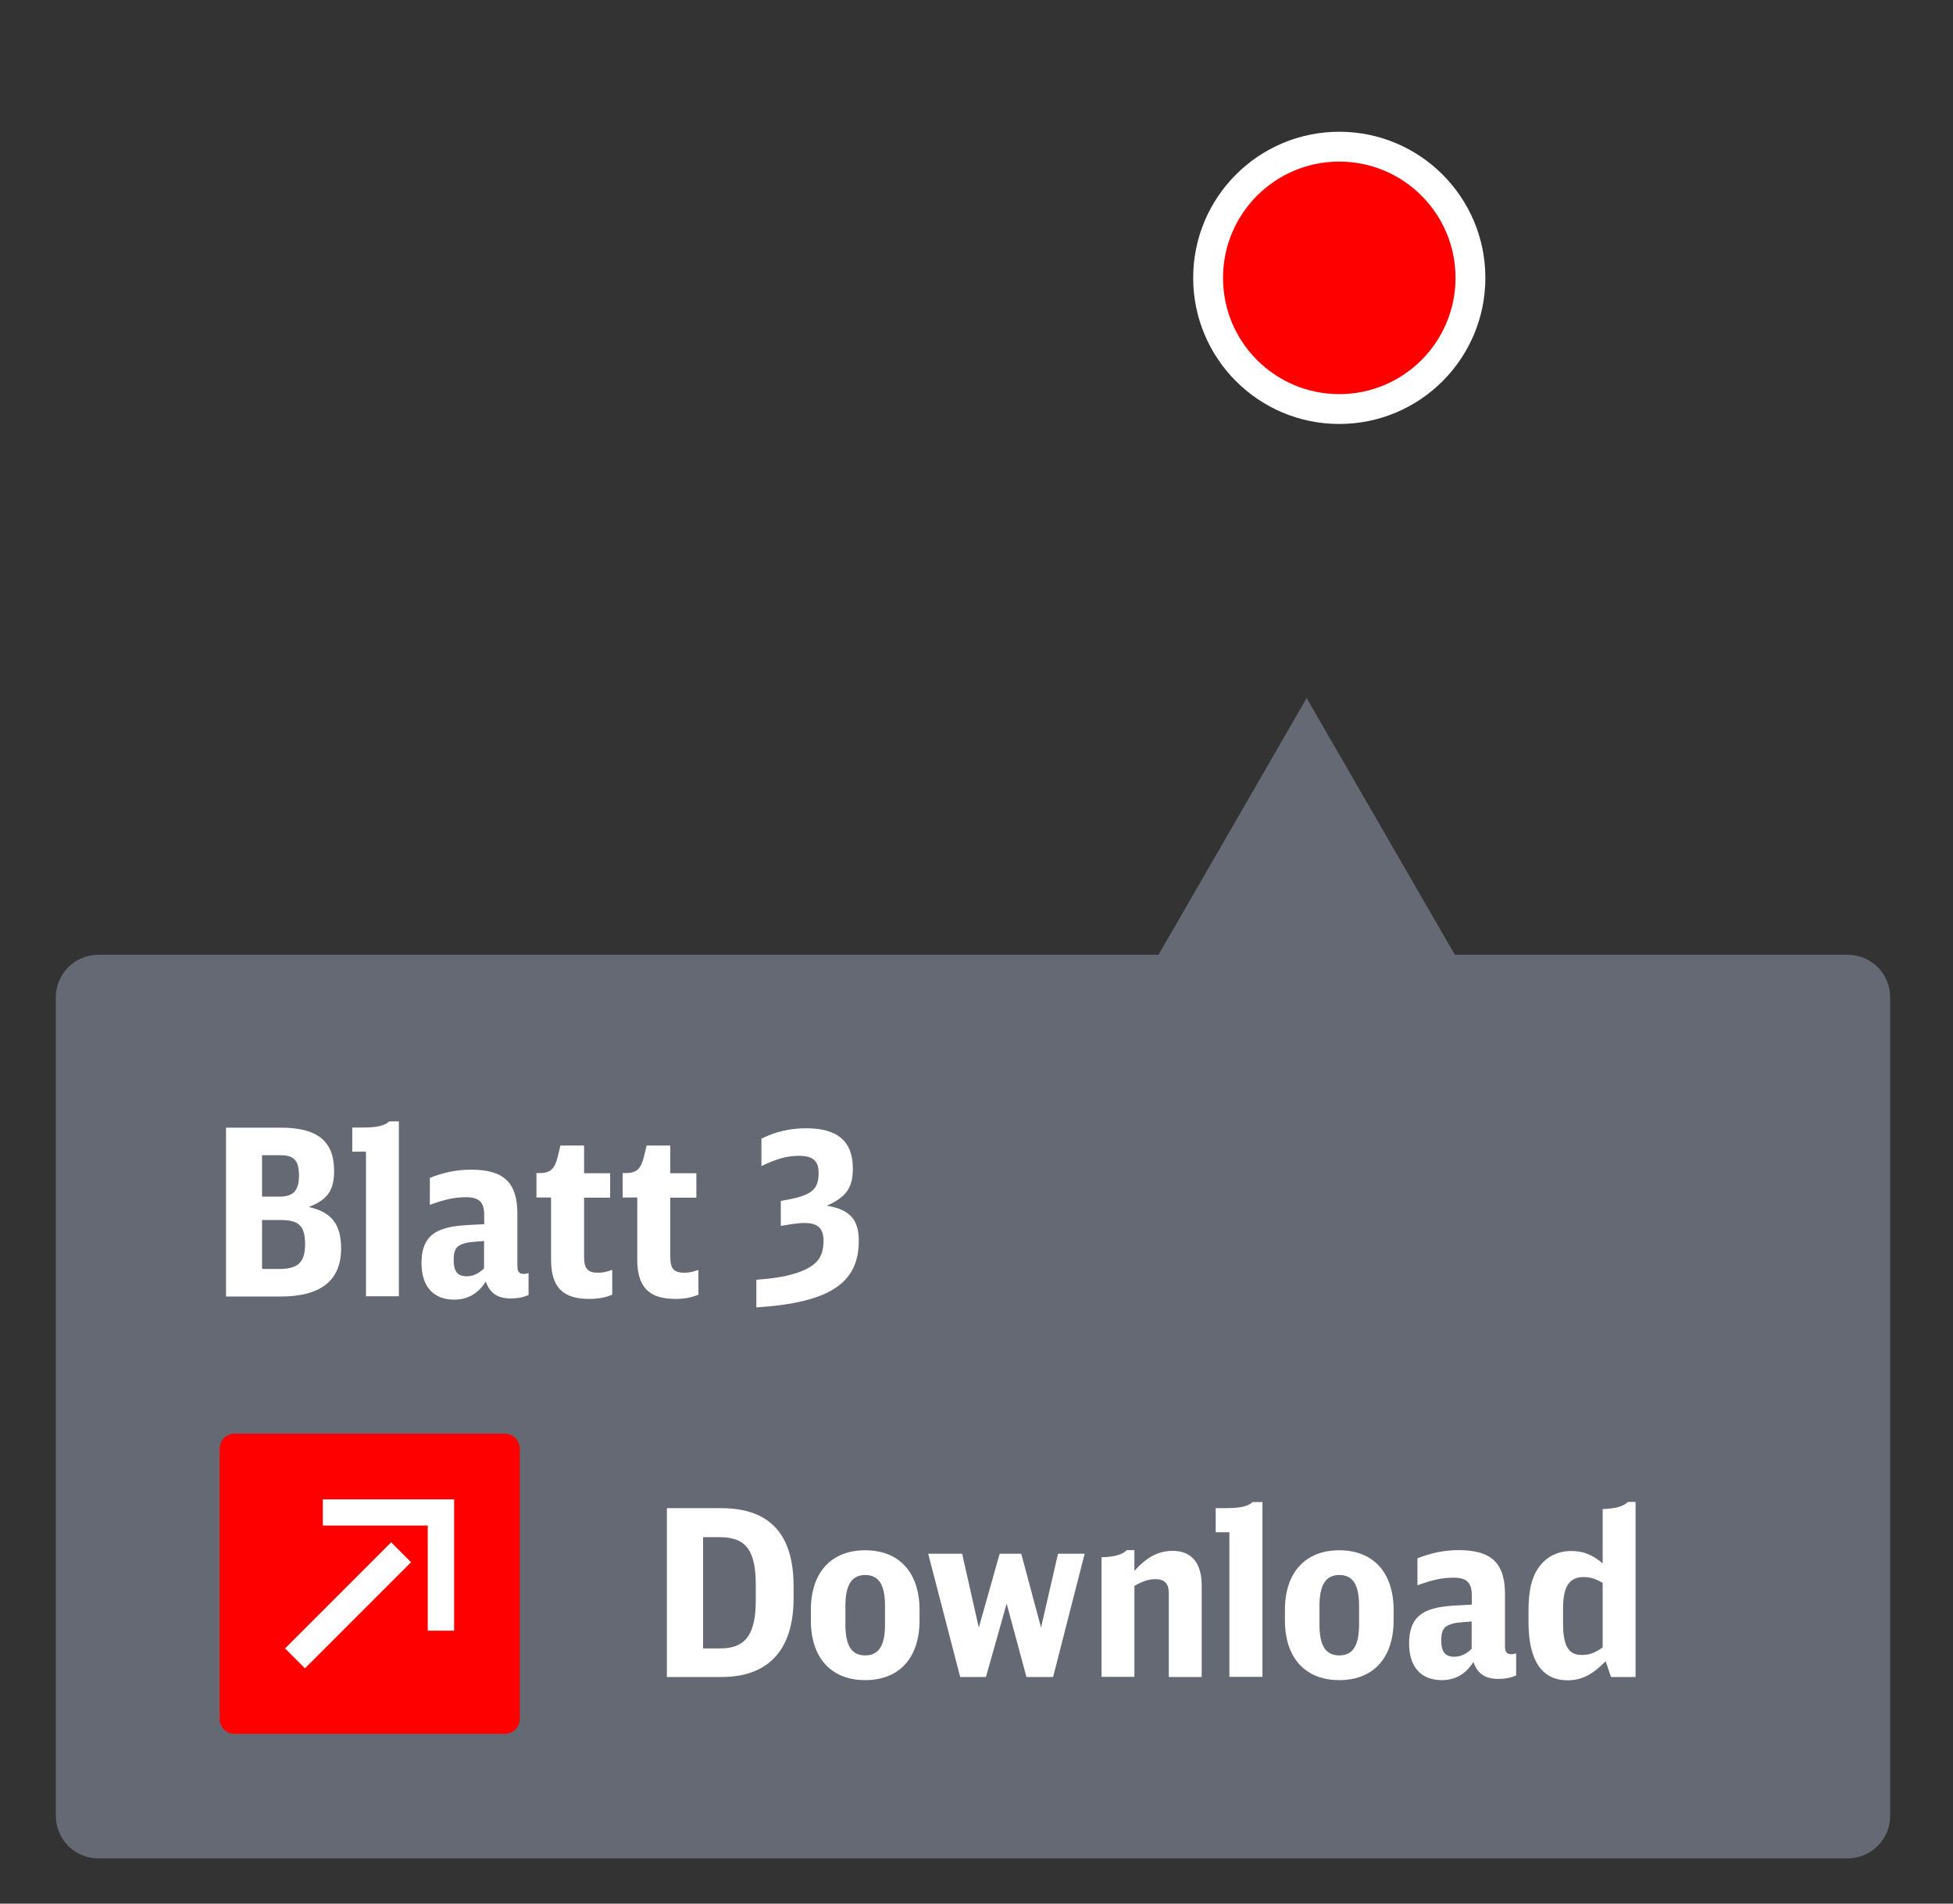
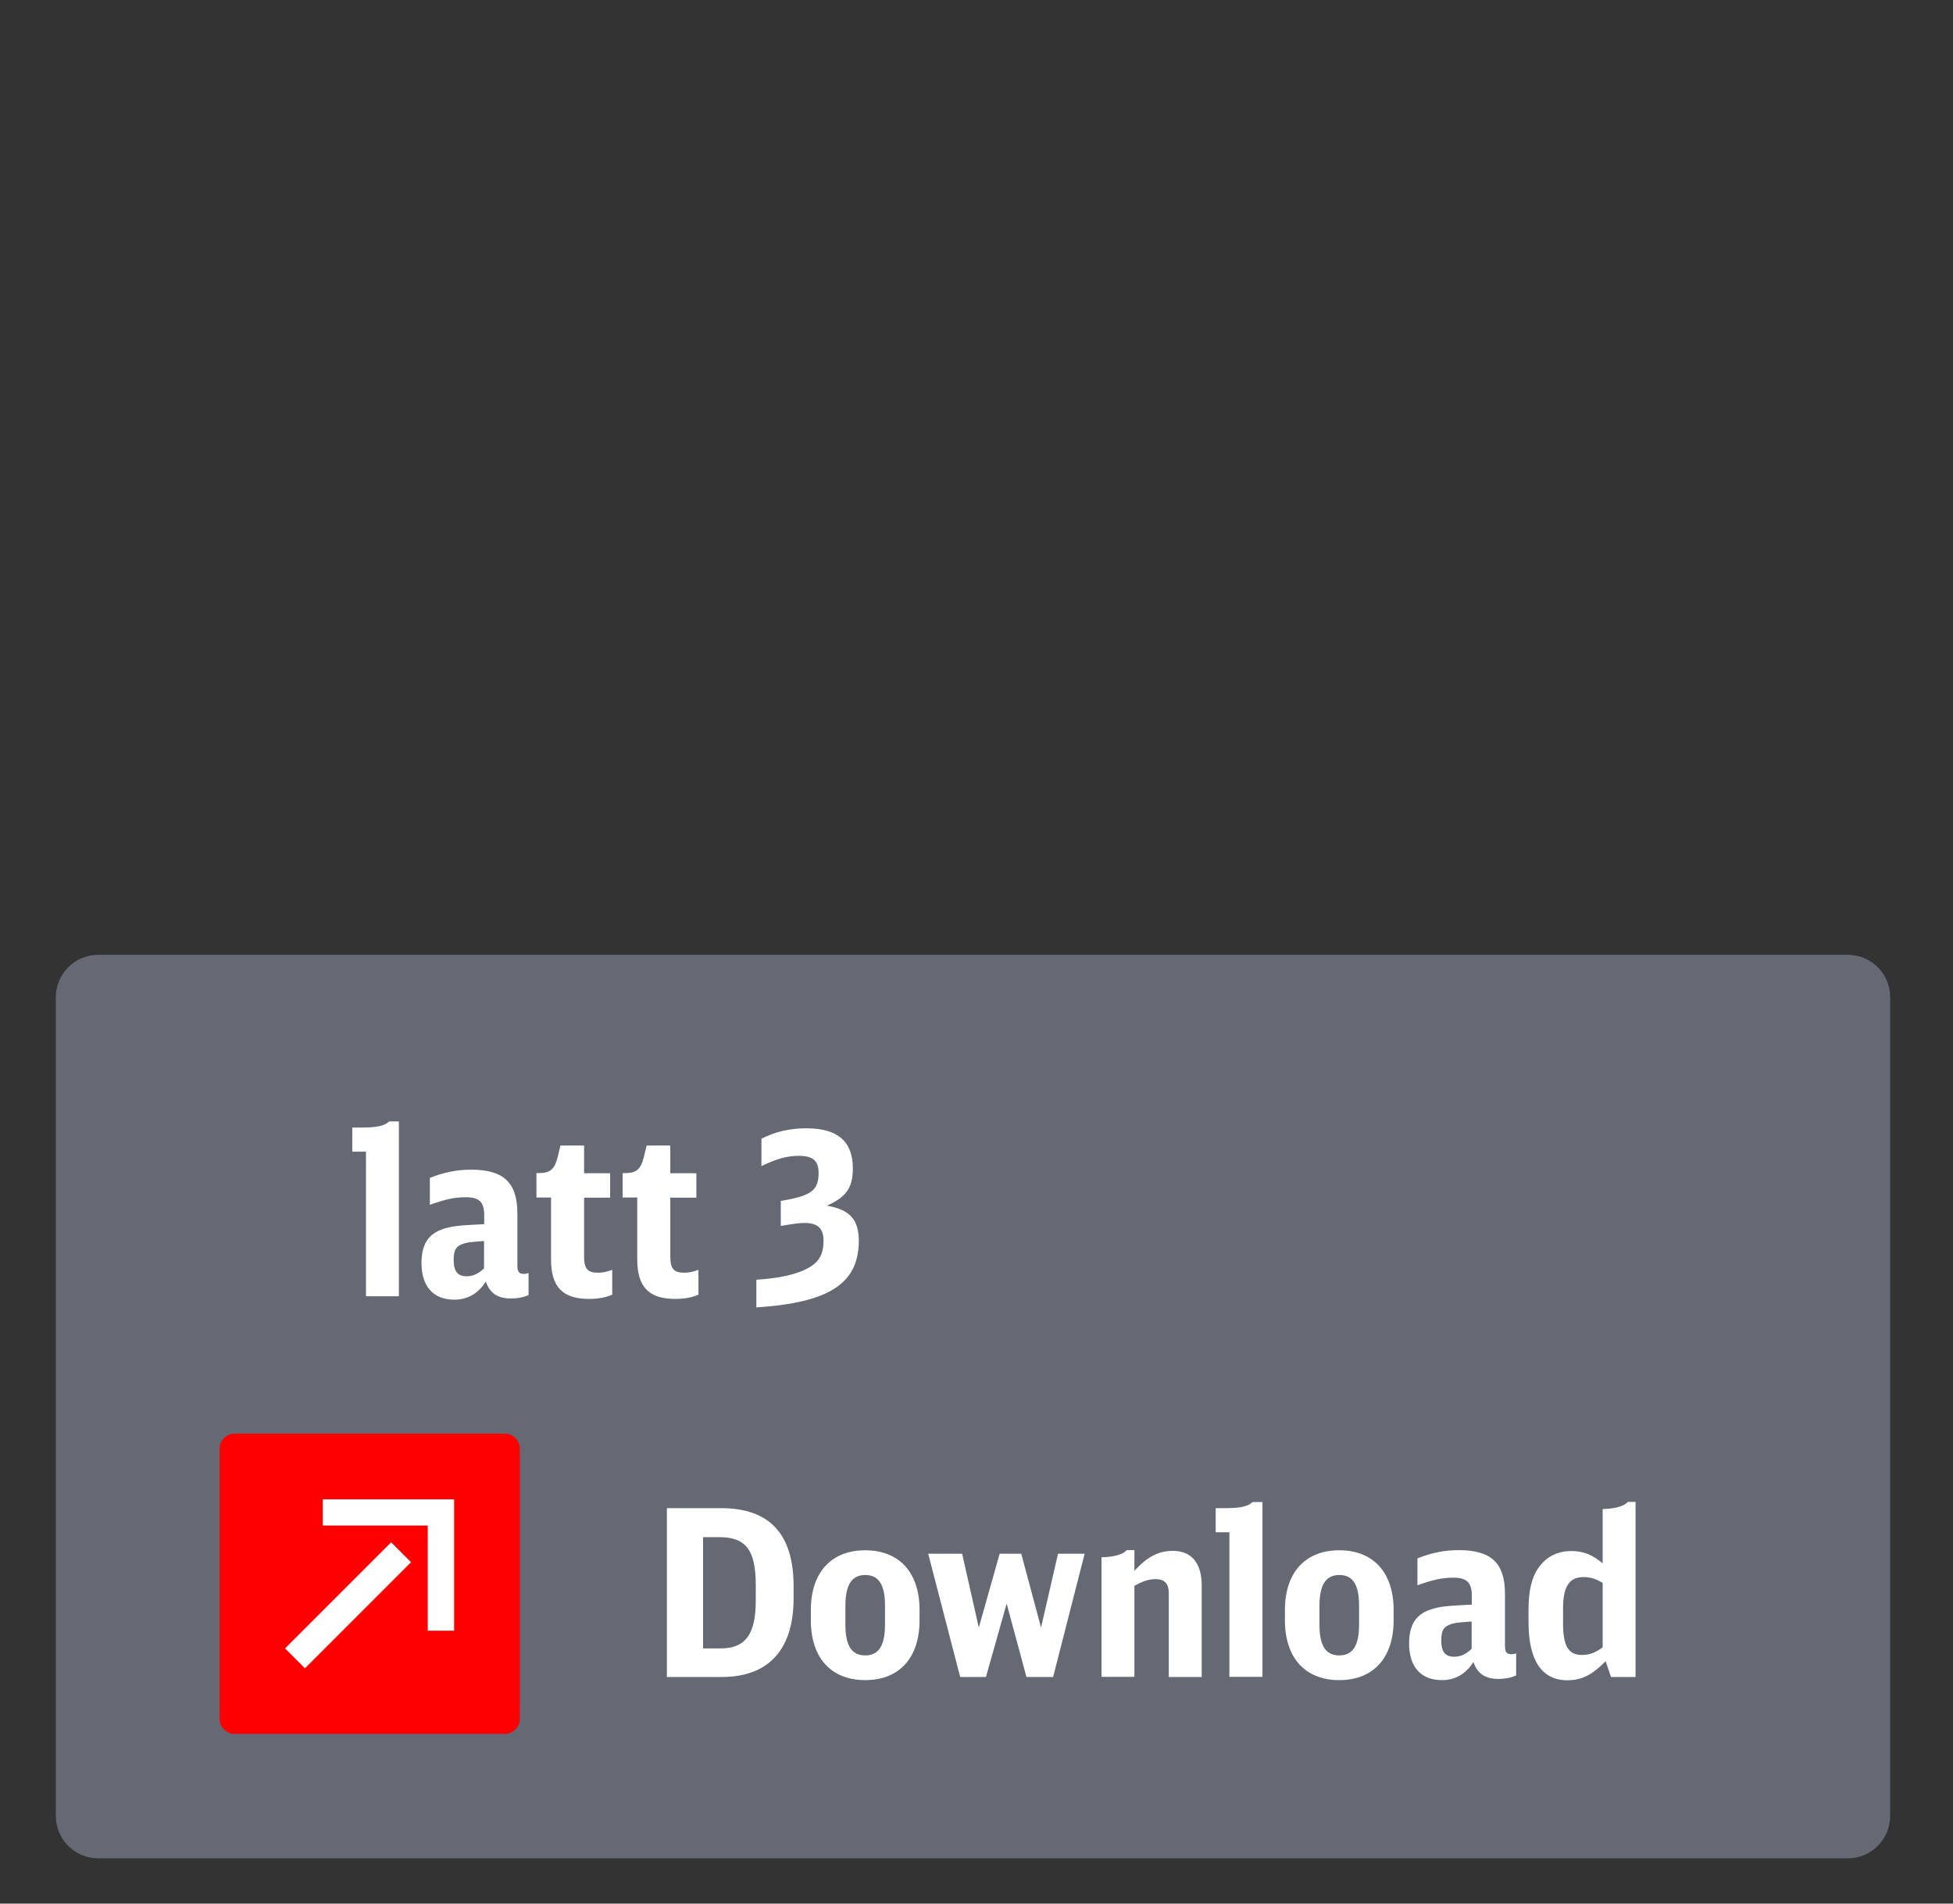
<svg xmlns="http://www.w3.org/2000/svg" version="1.1" id="Ebene_1" x="0px" y="0px" viewBox="0 0 131.17 127.84" enable-background="new 0 0 131.17 127.84" xml:space="preserve">
  <rect x="0" y="0" width="131.17" height="127.84" fill="#333333" stroke="none" />
  <g>
    <g>
      <path id="XMLID_00000021829130308367877330000009562089644249665435_" fill="#646973" d="M124.1,124.8H6.6    c-1.57,0-2.85-1.27-2.85-2.85V66.97c0-1.57,1.27-2.85,2.85-2.85h117.5c1.57,0,2.85,1.27,2.85,2.85v54.99    C126.94,123.53,125.67,124.8,124.1,124.8z" />
      <g id="XMLID_00000011716539941582994160000007829081762948854436_">
-         <path fill="#FFFFFF" d="M15.17,75.73h3.71c2.43,0,3.56,0.9,3.56,2.9c0,1.31-0.44,1.93-1.7,2.43c1.51,0.33,2.17,1.15,2.17,2.78     c0,2.15-1.36,3.23-4.07,3.23h-3.66V75.73z M18.77,80.36c0.94,0,1.31-0.41,1.31-1.42c0-1.01-0.33-1.36-1.26-1.36H17.6v2.78H18.77z      M18.74,85.22c1.28,0,1.75-0.45,1.75-1.67s-0.42-1.62-1.64-1.62H17.6v3.29H18.74z" />
        <path fill="#FFFFFF" d="M24.58,87.06v-9.72h-0.92v-1.62h0.64c1.03,0,1.51-0.11,1.84-0.41h0.65v11.74H24.58z" />
        <path fill="#FFFFFF" d="M35.5,86.97c-0.37,0.16-0.75,0.23-1.19,0.23c-0.89,0-1.42-0.36-1.68-1.14c-0.51,0.81-1.22,1.22-2.12,1.22     c-1.4,0-2.2-0.89-2.2-2.45c0-1.25,0.44-1.95,1.43-2.29c0.62-0.2,1.04-0.25,2.78-0.33v-0.62c0-0.86-0.34-1.19-1.22-1.19     c-0.73,0-1.34,0.12-2.43,0.51v-1.81c0.95-0.37,1.79-0.55,2.78-0.55c2.18,0,3.1,0.87,3.1,2.95V85c0,0.41,0.11,0.55,0.45,0.55     c0.09,0,0.17-0.02,0.3-0.06V86.97z M32.52,83.34c-1.01,0.08-1.04,0.08-1.33,0.16c-0.55,0.16-0.72,0.42-0.72,1.12     c0,0.76,0.27,1.09,0.87,1.09c0.42,0,0.79-0.17,1.17-0.53V83.34z" />
        <path fill="#FFFFFF" d="M41.11,86.95c-0.44,0.19-0.97,0.28-1.54,0.28c-1.78,0-2.56-0.8-2.56-2.65v-4.16h-0.98v-1.64h0.17     c0.75,0,1.04-0.25,1.25-1.06l0.19-0.79h1.59v1.86h1.75v1.64h-1.75v3.96c0,0.81,0.23,1.08,0.94,1.08c0.31,0,0.55-0.05,0.95-0.19     V86.95z" />
        <path fill="#FFFFFF" d="M46.9,86.95c-0.44,0.19-0.97,0.28-1.54,0.28c-1.78,0-2.56-0.8-2.56-2.65v-4.16h-0.98v-1.64h0.17     c0.75,0,1.04-0.25,1.25-1.06l0.19-0.79h1.59v1.86h1.75v1.64h-1.75v3.96c0,0.81,0.23,1.08,0.94,1.08c0.31,0,0.55-0.05,0.95-0.19     V86.95z" />
        <path fill="#FFFFFF" d="M50.82,85.94c1.29-0.09,2.21-0.26,2.98-0.56c1.11-0.44,1.51-1,1.51-2.06c0-0.83-0.39-1.19-1.28-1.19     c-0.37,0-0.73,0.05-1.59,0.2v-1.68l0.59-0.11c1.53-0.31,1.95-0.7,1.95-1.78c0-0.81-0.39-1.14-1.33-1.14     c-0.76,0-1.48,0.19-2.51,0.69v-1.84c0.95-0.48,1.93-0.7,3.01-0.7c2.1,0,3.13,0.87,3.13,2.7c0,1.29-0.44,1.92-1.75,2.5     c1.53,0.25,2.15,0.92,2.15,2.35c0,2.87-1.98,4.16-6.88,4.48V85.94z" />
      </g>
      <g id="XMLID_00000102523322153469397520000009417567205688783503_">
        <path fill="#FFFFFF" d="M44.79,101.28h3.63c3.26,0,4.88,1.73,4.88,5.24v0.83c0,3.43-1.68,5.27-4.83,5.27h-3.68V101.28z      M48.39,110.7c1.68,0,2.37-0.94,2.37-3.23v-1.03c0-2.34-0.67-3.21-2.43-3.21h-1.11v7.47H48.39z" />
        <path fill="#FFFFFF" d="M54.46,108.12c0-2.51,1.36-4.01,3.65-4.01c2.29,0,3.65,1.5,3.65,4.01v0.7c0,2.51-1.36,4.01-3.65,4.01     c-2.29,0-3.65-1.5-3.65-4.01V108.12z M59.44,107.84c0-1.42-0.42-2.07-1.33-2.07c-0.9,0-1.33,0.66-1.33,2.07v1.26     c0,1.42,0.42,2.07,1.33,2.07c0.91,0,1.33-0.66,1.33-2.07V107.84z" />
        <path fill="#FFFFFF" d="M62.34,104.34h2.28l1.12,4.96l1.4-4.96h1.45l1.33,4.96l1.14-4.96h1.79l-2.12,8.28h-1.79l-1.33-4.93     l-1.39,4.93h-1.73L62.34,104.34z" />
        <path fill="#FFFFFF" d="M73.98,104.58c0.86-0.02,1.43-0.19,1.7-0.48h0.51v1.39c0.87-0.95,1.62-1.34,2.59-1.34     c1.25,0,1.93,0.83,1.93,2.31v6.16H78.5V107c0-0.65-0.28-0.95-0.89-0.95c-0.45,0-0.81,0.11-1.42,0.45v6.11h-2.21V104.58z" />
        <path fill="#FFFFFF" d="M82.57,112.62v-9.72h-0.92v-1.62h0.64c1.03,0,1.51-0.11,1.84-0.41h0.66v11.74H82.57z" />
        <path fill="#FFFFFF" d="M86.3,108.12c0-2.51,1.36-4.01,3.65-4.01c2.29,0,3.65,1.5,3.65,4.01v0.7c0,2.51-1.36,4.01-3.65,4.01     c-2.29,0-3.65-1.5-3.65-4.01V108.12z M91.28,107.84c0-1.42-0.42-2.07-1.33-2.07c-0.9,0-1.33,0.66-1.33,2.07v1.26     c0,1.42,0.42,2.07,1.33,2.07c0.91,0,1.33-0.66,1.33-2.07V107.84z" />
        <path fill="#FFFFFF" d="M101.82,112.52c-0.37,0.16-0.75,0.23-1.18,0.23c-0.89,0-1.42-0.36-1.68-1.14     c-0.51,0.81-1.22,1.22-2.12,1.22c-1.4,0-2.2-0.89-2.2-2.45c0-1.25,0.44-1.95,1.43-2.29c0.62-0.2,1.04-0.25,2.78-0.33v-0.62     c0-0.86-0.34-1.19-1.22-1.19c-0.73,0-1.34,0.12-2.43,0.51v-1.81c0.95-0.37,1.79-0.55,2.78-0.55c2.18,0,3.1,0.87,3.1,2.95v3.49     c0,0.41,0.11,0.55,0.45,0.55c0.09,0,0.17-0.02,0.3-0.06V112.52z M98.85,108.89c-1.01,0.08-1.04,0.08-1.33,0.16     c-0.55,0.16-0.72,0.42-0.72,1.12c0,0.76,0.27,1.09,0.87,1.09c0.42,0,0.79-0.17,1.17-0.53V108.89z" />
        <path fill="#FFFFFF" d="M107.64,101.34c0.86-0.02,1.42-0.19,1.7-0.48h0.51v11.76h-1.65l-0.36-1.06c-0.9,0.92-1.62,1.28-2.56,1.28     c-1.73,0-2.62-1.33-2.62-3.91v-0.81c0-1.25,0.2-2.15,0.64-2.79c0.51-0.76,1.28-1.17,2.23-1.17c0.81,0,1.43,0.25,2.11,0.83V101.34     z M107.64,106.3c-0.47-0.28-0.83-0.39-1.29-0.39c-0.95,0-1.37,0.64-1.37,2.1V109c0,1.54,0.36,2.14,1.26,2.14     c0.5,0,0.89-0.14,1.4-0.51V106.3z" />
      </g>
-       <polygon id="XMLID_00000010275249759144928580000013827709487027360440_" fill="#646973" points="71.93,74.3 87.76,46.88     103.59,74.3   " />
      <g id="XMLID_00000074419321835200231120000001917563870657957029_">
        <path id="XMLID_00000074407226711681039420000001775579954910517671_" fill="#FF0000" d="M34.91,115.44c0,0.55-0.45,1-1,1H15.75     c-0.55,0-1-0.45-1-1V97.28c0-0.55,0.45-1,1-1h18.16c0.55,0,1,0.45,1,1V115.44z" />
        <g id="XMLID_00000045600541438927410030000013212893583538426497_">
          <rect id="XMLID_00000101818703154356286100000015569832276065083778_" x="18.35" y="106.87" transform="matrix(0.707 -0.707 0.707 0.707 -69.386 48.117)" fill="#FFFFFF" width="10.08" height="1.89" />
          <polygon id="XMLID_00000050640453033562580520000007057737661718182822_" fill="#FFFFFF" points="21.68,100.69 21.68,102.45       28.73,102.45 28.73,109.51 30.5,109.51 30.5,100.69     " />
        </g>
      </g>
    </g>
-     <circle id="XMLID_00000021109578354892316500000010119909726114283169_" fill="#FF0000" stroke="#FFFFFF" stroke-width="2.004" cx="89.95" cy="18.66" r="8.81" />
  </g>
  <g>
</g>
  <g>
</g>
  <g>
</g>
  <g>
</g>
  <g>
</g>
  <g>
</g>
  <g>
</g>
  <g>
</g>
  <g>
</g>
  <g>
</g>
  <g>
</g>
  <g>
</g>
  <g>
</g>
  <g>
</g>
  <g>
</g>
</svg>